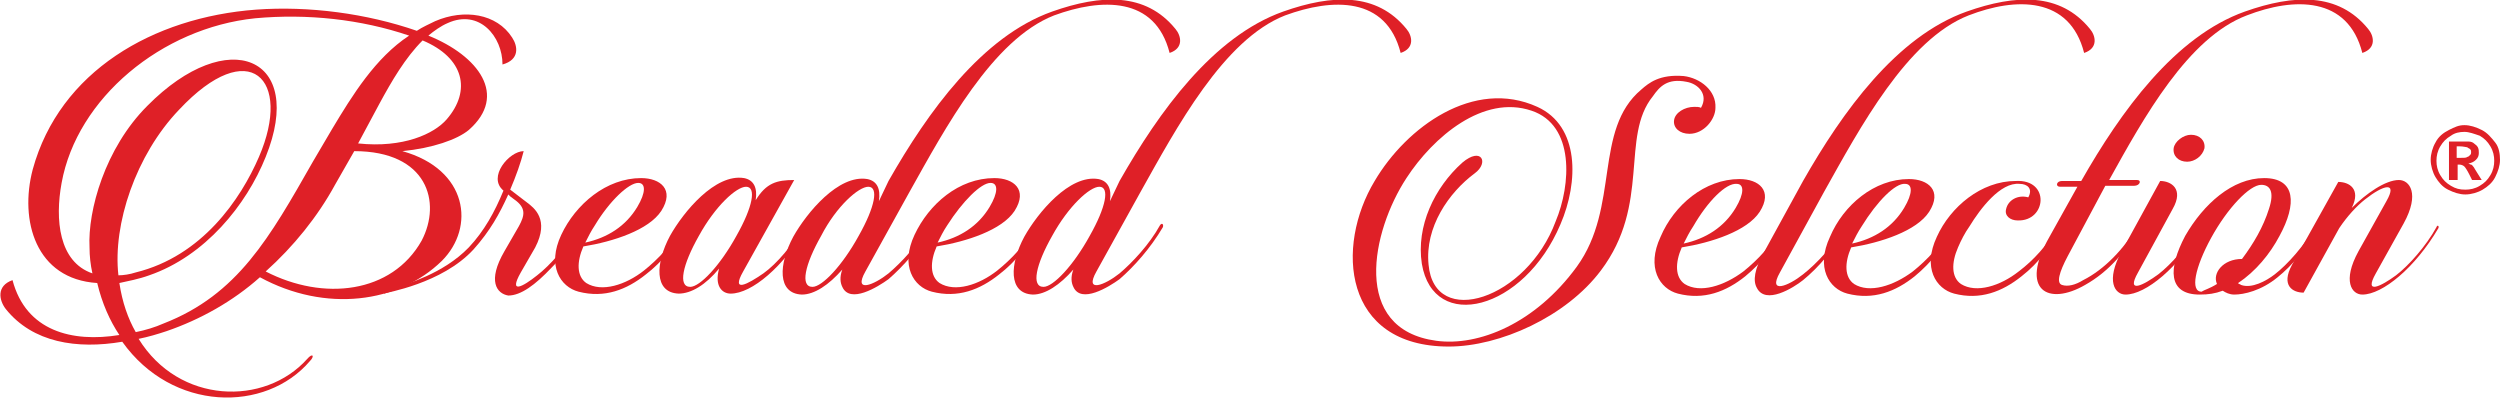
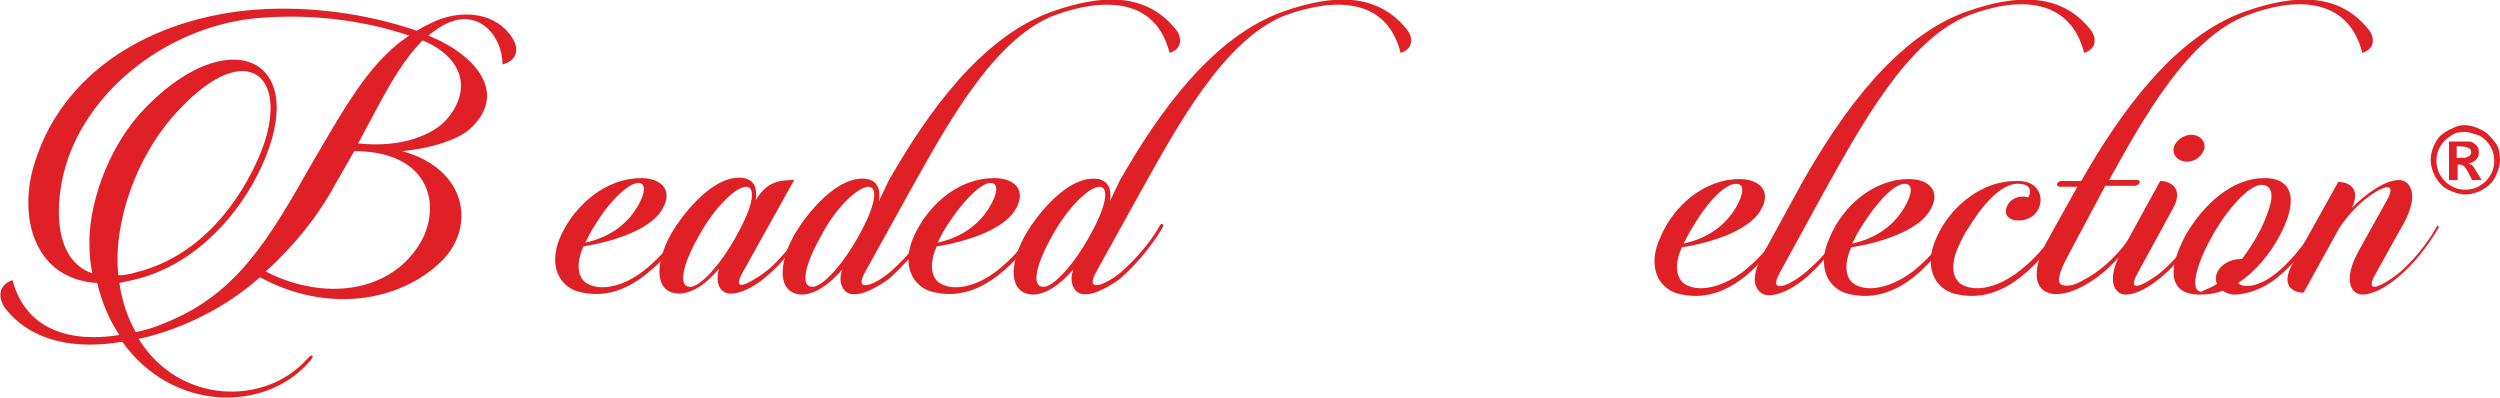
<svg xmlns="http://www.w3.org/2000/svg" version="1.1" id="Layer_1" x="0px" y="0px" viewBox="-167 345.6 259.7 41.3" style="enable-background:new -167 345.6 259.7 41.3;" xml:space="preserve">
  <style type="text/css">
	.st0{fill:#DF2027;}
</style>
  <g>
    <g>
      <g>
-         <path class="st0" d="M-114.6,371.7l1.5-2.6c0.6-1.1,0.8-1.9-0.5-2.8l-0.4-0.3l-0.2-0.2c-0.9,2-1.9,3.8-3.6,5.7     c-3.3,3.6-9.2,4.5-9.3,4.6c-0.3-0.6,1.3-0.4,1.5-0.7c0.7-0.3,4.6-1.3,7.3-4.1c1.6-1.7,2.7-3.7,3.6-5.9c-1.7-1.4,0.6-4.1,2.1-4.1     c-0.3,1.2-0.8,2.6-1.4,4l1.7,1.3c0.8,0.6,2.4,1.8,0.9,4.7l-1.5,2.6c-1.3,2.3,0.2,1.5,1.7,0.3c1.3-1,3.1-3,4.2-5     c0.2-0.3,0.5-0.1,0.3,0.2c-0.9,1.6-1.9,2.9-3,4c-1.7,1.8-3.2,2.9-4.5,2.9C-115.4,376.1-116.4,374.8-114.6,371.7z" />
        <path class="st0" d="M-100.4,364.1c2,0,3.5,1.2,2.1,3.4c-1.3,2-5,3.2-8.1,3.7c-0.7,1.6-0.7,3.1,0.3,3.8c1.6,1,4.1,0.2,6-1.3     c1.5-1.2,2.9-2.7,4-4.6c0.2-0.3,0.5-0.1,0.3,0.2c-1.1,1.8-2.4,3.5-4.1,4.8c-2,1.6-4.3,2.5-7,1.8c-1.9-0.5-3.3-2.7-1.8-5.9     C-107.2,366.8-104,364.1-100.4,364.1z M-105.2,369c-0.4,0.6-0.7,1.2-1,1.8c2.3-0.5,4.2-1.7,5.4-3.7c0.9-1.5,0.9-2.5,0.1-2.5     C-101.7,364.6-103.7,366.5-105.2,369z" />
        <path class="st0" d="M-88.5,366.4c1.1-1.8,2.2-2.1,4-2.1l-5.3,9.5c-1.3,2.3,0.5,1.3,2.1,0.2c1.4-1,3.1-3,4.2-5     c0.2-0.3,0.4-0.1,0.3,0.2c-2.4,4.1-5.7,6.9-7.9,6.9c-0.9,0-1.7-0.8-1.2-2.6c-1.4,1.7-2.9,2.6-4.2,2.6c-2.6-0.1-2.4-3.2-0.9-6     c1.4-2.5,4.7-6.5,7.7-6C-88.7,364.3-88.3,365.1-88.5,366.4z M-94.4,370.1c-1.7,3-2.2,5.3-0.9,5.3c1,0,3.1-2.2,4.8-5.3     c1.7-3,2.1-5.1,1-5.1C-90.5,365-92.7,367-94.4,370.1z" />
        <path class="st0" d="M-74.7,364.4c4.1-7.2,9.7-15,17-17.6c5.1-1.8,9.7-2,12.8,1.8c0.6,0.7,0.9,2-0.6,2.5c-1.5-5.9-7.1-5.7-12-3.9     c-6.4,2.5-11.3,11.7-15,18.3l-4.6,8.3c-1.3,2.3,0.9,1.4,2.4,0.2c1.3-1.1,3.1-3,4.2-5c0.2-0.3,0.4-0.1,0.3,0.2     c-1.3,2.2-3,4.1-4.5,5.4c-1.1,0.8-4,2.6-4.8,0.8c-0.2-0.4-0.3-1,0-1.8c-1.4,1.6-2.9,2.6-4.2,2.6c-2.6-0.1-2.4-3.2-0.9-6     c1.4-2.5,4.7-6.5,7.7-6c1,0.2,1.4,1,1.2,2.3L-74.7,364.4z M-81.7,370.1c-1.7,3-2.2,5.3-0.9,5.3c1,0,3.1-2.2,4.8-5.3     c1.7-3,2.1-5.1,1-5.1C-77.8,365-80.1,367-81.7,370.1z" />
        <path class="st0" d="M-63.7,364.1c2,0,3.5,1.2,2.1,3.4c-1.3,2-5,3.2-8.1,3.7c-0.7,1.6-0.7,3.1,0.3,3.8c1.6,1,4.1,0.2,6-1.3     c1.5-1.2,2.9-2.7,4-4.6c0.2-0.3,0.5-0.1,0.3,0.2c-1.1,1.8-2.4,3.5-4.1,4.8c-2,1.6-4.3,2.5-7,1.8c-1.9-0.5-3.3-2.7-1.8-5.9     C-70.5,366.8-67.4,364.1-63.7,364.1z M-68.6,369c-0.4,0.6-0.7,1.2-1,1.8c2.3-0.5,4.2-1.7,5.4-3.7c0.9-1.5,0.9-2.5,0.1-2.5     C-65.1,364.6-67,366.5-68.6,369z" />
        <path class="st0" d="M-50.7,364.4c4.1-7.2,9.7-15,17-17.6c5.1-1.8,9.7-2,12.8,1.8c0.6,0.7,0.9,2-0.6,2.5c-1.5-5.9-7.1-5.7-12-3.9     c-6.4,2.5-11.3,11.7-15,18.3l-4.6,8.3c-1.3,2.3,0.9,1.4,2.4,0.2c1.3-1.1,3.1-3,4.2-5c0.2-0.3,0.4-0.1,0.3,0.2     c-1.3,2.2-3,4.1-4.5,5.4c-1.1,0.8-4,2.6-4.8,0.8c-0.2-0.4-0.3-1,0-1.8c-1.4,1.6-2.9,2.6-4.2,2.6c-2.6-0.1-2.4-3.2-0.9-6     c1.4-2.5,4.7-6.5,7.7-6c1,0.2,1.4,1,1.2,2.3L-50.7,364.4z M-57.7,370.1c-1.7,3-2.2,5.3-0.9,5.3c1,0,3.1-2.2,4.8-5.3     c1.7-3,2.1-5.1,1-5.1C-53.8,365-56,367-57.7,370.1z" />
      </g>
      <g>
        <path class="st0" d="M-123.7,348.8c0.6-0.4,1.3-0.7,1.9-1c3-1.3,6.4-0.8,8,1.7c0.6,0.9,0.8,2.3-1,2.8c0-2.9-2.4-5.8-5.7-4.3     c-0.7,0.3-1.4,0.8-2,1.3c5.2,2.1,8.3,6.2,4.2,9.8c-1.2,1-3.8,1.9-6.9,2.2c6.8,1.9,7.6,7.9,4.1,11.4c-4.5,4.4-12.1,5.4-18.9,1.7     c-2.8,2.5-6.2,4.4-9.7,5.6c-0.9,0.3-1.9,0.6-2.9,0.8c4.2,6.8,13.1,7,17.5,2.1c0.6-0.7,0.8-0.3,0.3,0.2c-4.6,5.4-14.3,5.3-19.5-2     c-4.7,0.8-9.3,0.1-12.1-3.4c-0.7-0.9-1-2.4,0.7-3c1.4,5.3,6.2,6.5,11.1,5.7c-1-1.5-1.8-3.3-2.3-5.4c-6.4-0.4-8.1-6.5-6.7-11.8     c2.8-10.2,12.5-15.8,23.2-16.6C-134.9,346.2-128.9,347-123.7,348.8z M-152.9,380.1c1-0.2,2-0.5,2.9-0.9c7.7-3,11-8.9,15.5-16.8     l2-3.4c2.1-3.5,4.5-7.4,8-9.7c-5-1.7-10.6-2.3-16-1.8c-9.7,1-18.5,8.3-20.1,17.1c-0.7,3.8-0.3,8.2,3.2,9.4     c-0.2-0.9-0.3-1.8-0.3-2.7c-0.2-3.8,1.6-10.3,6-14.7c8.4-8.5,16.5-5.1,12.3,5.3c-2,5-6.3,10.3-12.1,12.3     c-1.1,0.4-2.2,0.6-3.1,0.8C-154.3,377-153.7,378.7-152.9,380.1z M-154.7,374.2c0.5,0,1.2-0.1,1.8-0.3c6.9-1.7,10.9-7.6,12.8-12     c3.5-8.1-1-12.7-8.3-4.9C-152.9,361.7-155.3,368.9-154.7,374.2z M-130.2,361.3l-2,3.5c-1.8,3.3-4.3,6.4-7.2,9     c6,3.1,13.1,2.3,16.2-3.2C-121.1,366.6-122.6,361.3-130.2,361.3z M-123.1,349.8c-1.8,1.8-3.2,4.2-4.5,6.6l-2.2,4.1     c4.7,0.5,7.9-1,9.2-2.5C-118,355-118.8,351.6-123.1,349.8z" />
      </g>
      <g>
-         <path class="st0" d="M-24.2,364.4c3.3-5.6,10.3-10.7,16.9-7.7c4.4,2,4.3,7.8,2.4,12.2c-3.8,9-13.2,11.3-14.4,4.1     c-0.6-3.9,1.3-7.9,4.2-10.5c2-1.7,2.8,0,1.3,1.1c-2.7,2-5.2,5.6-4.8,9.5c0.6,6.7,10.2,3.6,13.2-4.5c1.6-3.8,2-10-2.5-11.5     c-5-1.7-10.2,2.7-13,7c-3.6,5.5-5.8,15.7,3.1,16.9c4.4,0.6,10.3-1.8,14.6-7.7c4.5-6.2,1.7-14.2,6.7-18.4c0.8-0.7,1.9-1.6,4.4-1.4     c1.7,0.2,3.4,1.5,3.3,3.3c0,1.2-1.2,2.7-2.7,2.7c-1,0-1.7-0.6-1.6-1.4c0.1-0.8,1.1-1.4,2.1-1.4c0.3,0,0.5,0,0.7,0.1     c0.8-1.4-0.3-2.5-1.5-2.7c-2-0.4-2.8,0.5-3.5,1.5c-3.4,4.2-0.2,11.2-5.4,18.1c-3.6,4.8-10.5,7.9-15.8,7.9     C-27.5,381.6-28.3,371.2-24.2,364.4z" />
        <path class="st0" d="M13.7,364.2c2,0,3.5,1.2,2.1,3.4c-1.3,2-5,3.2-8.1,3.7c-0.7,1.6-0.7,3.1,0.3,3.8c1.6,1,4.1,0.2,6.1-1.3     c1.5-1.2,2.9-2.7,4-4.6c0.2-0.3,0.5-0.1,0.3,0.2c-1.1,1.8-2.4,3.5-4.1,4.9c-2,1.6-4.3,2.5-7,1.8c-1.9-0.5-3.3-2.7-1.8-5.9     C6.9,366.9,10.1,364.2,13.7,364.2z M8.9,369.1c-0.4,0.6-0.7,1.2-1,1.8c2.3-0.5,4.2-1.7,5.4-3.7c0.9-1.5,0.9-2.5,0.1-2.5     C12.3,364.6,10.4,366.5,8.9,369.1z" />
        <path class="st0" d="M17.9,373.9c-1.3,2.3,0.9,1.4,2.4,0.2c1.4-1.1,3.2-3,4.3-5c0.2-0.3,0.4-0.1,0.3,0.2c-1.4,2.2-3,4.1-4.6,5.4     c-1,0.8-3.9,2.6-4.8,0.8c-0.4-0.7-0.3-1.9,0.8-3.8l4-7.3c4.1-7.2,9.7-15,17-17.6c5.1-1.8,9.7-2,12.8,1.8c0.6,0.7,0.9,2-0.6,2.5     c-1.5-5.9-7.1-5.8-12-3.9c-6.4,2.5-11.3,11.7-15,18.3L17.9,373.9z" />
        <path class="st0" d="M31.3,364.2c2,0,3.5,1.2,2.1,3.4c-1.3,2-5,3.2-8.1,3.7c-0.7,1.6-0.7,3.1,0.3,3.8c1.6,1,4.1,0.2,6.1-1.3     c1.5-1.2,2.9-2.7,4-4.6c0.2-0.3,0.5-0.1,0.3,0.2c-1.1,1.8-2.4,3.5-4.1,4.9c-2,1.6-4.3,2.5-7,1.8c-1.9-0.5-3.3-2.7-1.8-5.9     C24.5,366.9,27.7,364.2,31.3,364.2z M26.4,369.1c-0.4,0.6-0.7,1.2-1,1.8c2.3-0.5,4.2-1.7,5.4-3.7c0.9-1.5,0.9-2.5,0.1-2.5     C29.9,364.6,28,366.5,26.4,369.1z" />
        <path class="st0" d="M42.6,368.5c-0.8,0-1.4-0.5-1.2-1.2c0.2-0.9,1.2-1.5,2.3-1.2c0.5-0.9-0.1-1.4-0.9-1.4     c-2-0.2-4.1,2.6-5.2,4.4c-0.5,0.7-0.9,1.5-1.2,2.2c-0.7,1.6-0.7,3.1,0.3,3.8c1.6,1,4.1,0.2,6-1.3c1.6-1.2,2.9-2.7,4.1-4.6     c0.2-0.3,0.5-0.1,0.3,0.2c-1.1,1.8-2.3,3.5-4.1,4.9c-2,1.6-4.3,2.5-7,1.8c-1.9-0.5-3.3-2.7-1.8-5.9c1.4-3.1,4.6-5.8,8.2-5.8     C46,364.2,45.6,368.6,42.6,368.5z" />
        <path class="st0" d="M49.2,364.4c4.1-7.2,9.7-15,17-17.6c5.1-1.8,9.7-2,12.8,1.8c0.6,0.7,0.9,2-0.6,2.5c-1.5-5.9-7.1-5.8-12-3.9     c-6.1,2.3-10.7,10.6-14.3,17.1h2.9c0.5,0,0.3,0.6-0.3,0.6h-3l-3.9,7.3c-0.9,1.7-1.2,2.8-0.6,3c0.6,0.2,1.4,0,2.2-0.5     c2.2-1.1,4.3-3.3,5.6-5.6c0.2-0.3,0.4-0.1,0.3,0.2c-1.5,2.4-3.2,4.5-5.7,5.9c-3.8,2.2-6.9,0.6-3.7-5l2.9-5.2h-1.8     c-0.5,0-0.4-0.6,0.2-0.6H49.2z" />
        <path class="st0" d="M57.4,364.4c1.1,0,2.5,0.8,1.3,2.9l-3.6,6.6c-1.3,2.3,0.6,1.3,2.1,0.2c1.3-1,3.1-3,4.2-5     c0.2-0.3,0.4-0.1,0.3,0.2c-2.4,4.1-5.8,6.9-7.9,6.9c-1.1,0-2.1-1.4-0.4-4.5L57.4,364.4z M60.6,359.6c0.9,0,1.5,0.6,1.4,1.4     c-0.2,0.8-1,1.4-1.8,1.4c-0.9,0-1.5-0.6-1.4-1.4C58.9,360.3,59.8,359.6,60.6,359.6z" />
        <path class="st0" d="M65.5,375c0,0.1,0.2,0.1,0.3,0.2c1.1,0.4,2.6-0.4,3.5-1.1c1.3-1,3.1-3,4.2-5c0.2-0.3,0.4-0.1,0.3,0.2     c-1.2,2.1-2.7,3.9-4.2,5.1c-1.7,1.4-3.5,1.8-4.5,1.8c-0.5,0-0.9-0.2-1.2-0.4c-0.8,0.3-1.5,0.4-2.4,0.4c-3.3,0-3.3-2.7-1.5-6.1     c1.9-3.3,4.9-6,8.2-6c3.3,0,3.4,2.7,1.6,6C68.8,372,67.3,373.8,65.5,375z M63.3,375.1c-0.5-1.1,0.6-2.6,2.6-2.6     c1.2-1.6,2.2-3.3,2.8-5.2c0.6-1.8,0.1-2.5-0.8-2.5c-1.2,0-3.5,2.4-5.2,5.5c-1.7,3.1-2.2,5.6-1,5.6     C62,375.7,62.5,375.6,63.3,375.1z" />
        <path class="st0" d="M86.3,369.3c-2.4,4.1-5.8,6.9-7.9,6.9c-1.1,0-2.1-1.4-0.4-4.5l2.9-5.2c1.2-2.1-0.3-1.7-2.2-0.2     c-0.9,0.7-1.9,1.8-2.7,3l-3.7,6.7c-1.1,0-2.4-0.7-1.2-2.9l4.8-8.6c1.1,0,2.4,0.7,1.4,2.7c1.5-1.5,3.5-2.9,4.9-2.9     c1.1,0,2.2,1.4,0.5,4.5l-2.9,5.2c-1.3,2.3,0.6,1.3,2.1,0.2c1.3-1,3.1-3,4.2-5C86.2,368.9,86.4,369.1,86.3,369.3z" />
      </g>
    </g>
    <g>
      <path class="st0" d="M89,358.6c0.6,0,1.2,0.2,1.8,0.5c0.6,0.3,1,0.8,1.4,1.3s0.5,1.2,0.5,1.8c0,0.6-0.2,1.2-0.5,1.8    c-0.3,0.6-0.8,1-1.3,1.3s-1.2,0.5-1.8,0.5c-0.6,0-1.2-0.2-1.8-0.5s-1-0.8-1.3-1.3s-0.5-1.2-0.5-1.8c0-0.6,0.2-1.3,0.5-1.8    c0.3-0.6,0.8-1,1.4-1.3S88.4,358.6,89,358.6z M89,359.3c-0.5,0-1,0.1-1.4,0.4c-0.5,0.3-0.8,0.6-1.1,1.1c-0.3,0.5-0.4,1-0.4,1.5    c0,0.5,0.1,1,0.4,1.5s0.6,0.8,1.1,1.1c0.5,0.3,0.9,0.4,1.5,0.4c0.5,0,1-0.1,1.5-0.4c0.5-0.3,0.8-0.6,1.1-1.1    c0.3-0.5,0.4-1,0.4-1.5c0-0.5-0.1-1-0.4-1.5c-0.3-0.5-0.6-0.8-1.1-1.1C90,359.5,89.5,359.3,89,359.3z M87.4,364.2v-3.9h0.8    c0.7,0,1.2,0,1.2,0c0.3,0,0.5,0.1,0.6,0.2c0.1,0.1,0.3,0.2,0.4,0.4c0.1,0.2,0.1,0.4,0.1,0.6c0,0.3-0.1,0.5-0.3,0.7    c-0.2,0.2-0.4,0.3-0.8,0.4c0.1,0,0.2,0.1,0.3,0.1s0.2,0.2,0.3,0.3c0,0,0.1,0.2,0.3,0.5l0.5,0.8h-1l-0.3-0.6    c-0.2-0.4-0.4-0.7-0.5-0.8s-0.3-0.2-0.5-0.2h-0.2v1.6H87.4z M88.2,362h0.3c0.5,0,0.7,0,0.8-0.1c0.1,0,0.2-0.1,0.3-0.2    s0.1-0.2,0.1-0.3c0-0.1,0-0.2-0.1-0.3c-0.1-0.1-0.2-0.1-0.3-0.2c-0.1,0-0.4-0.1-0.8-0.1h-0.3V362z" />
    </g>
  </g>
</svg>